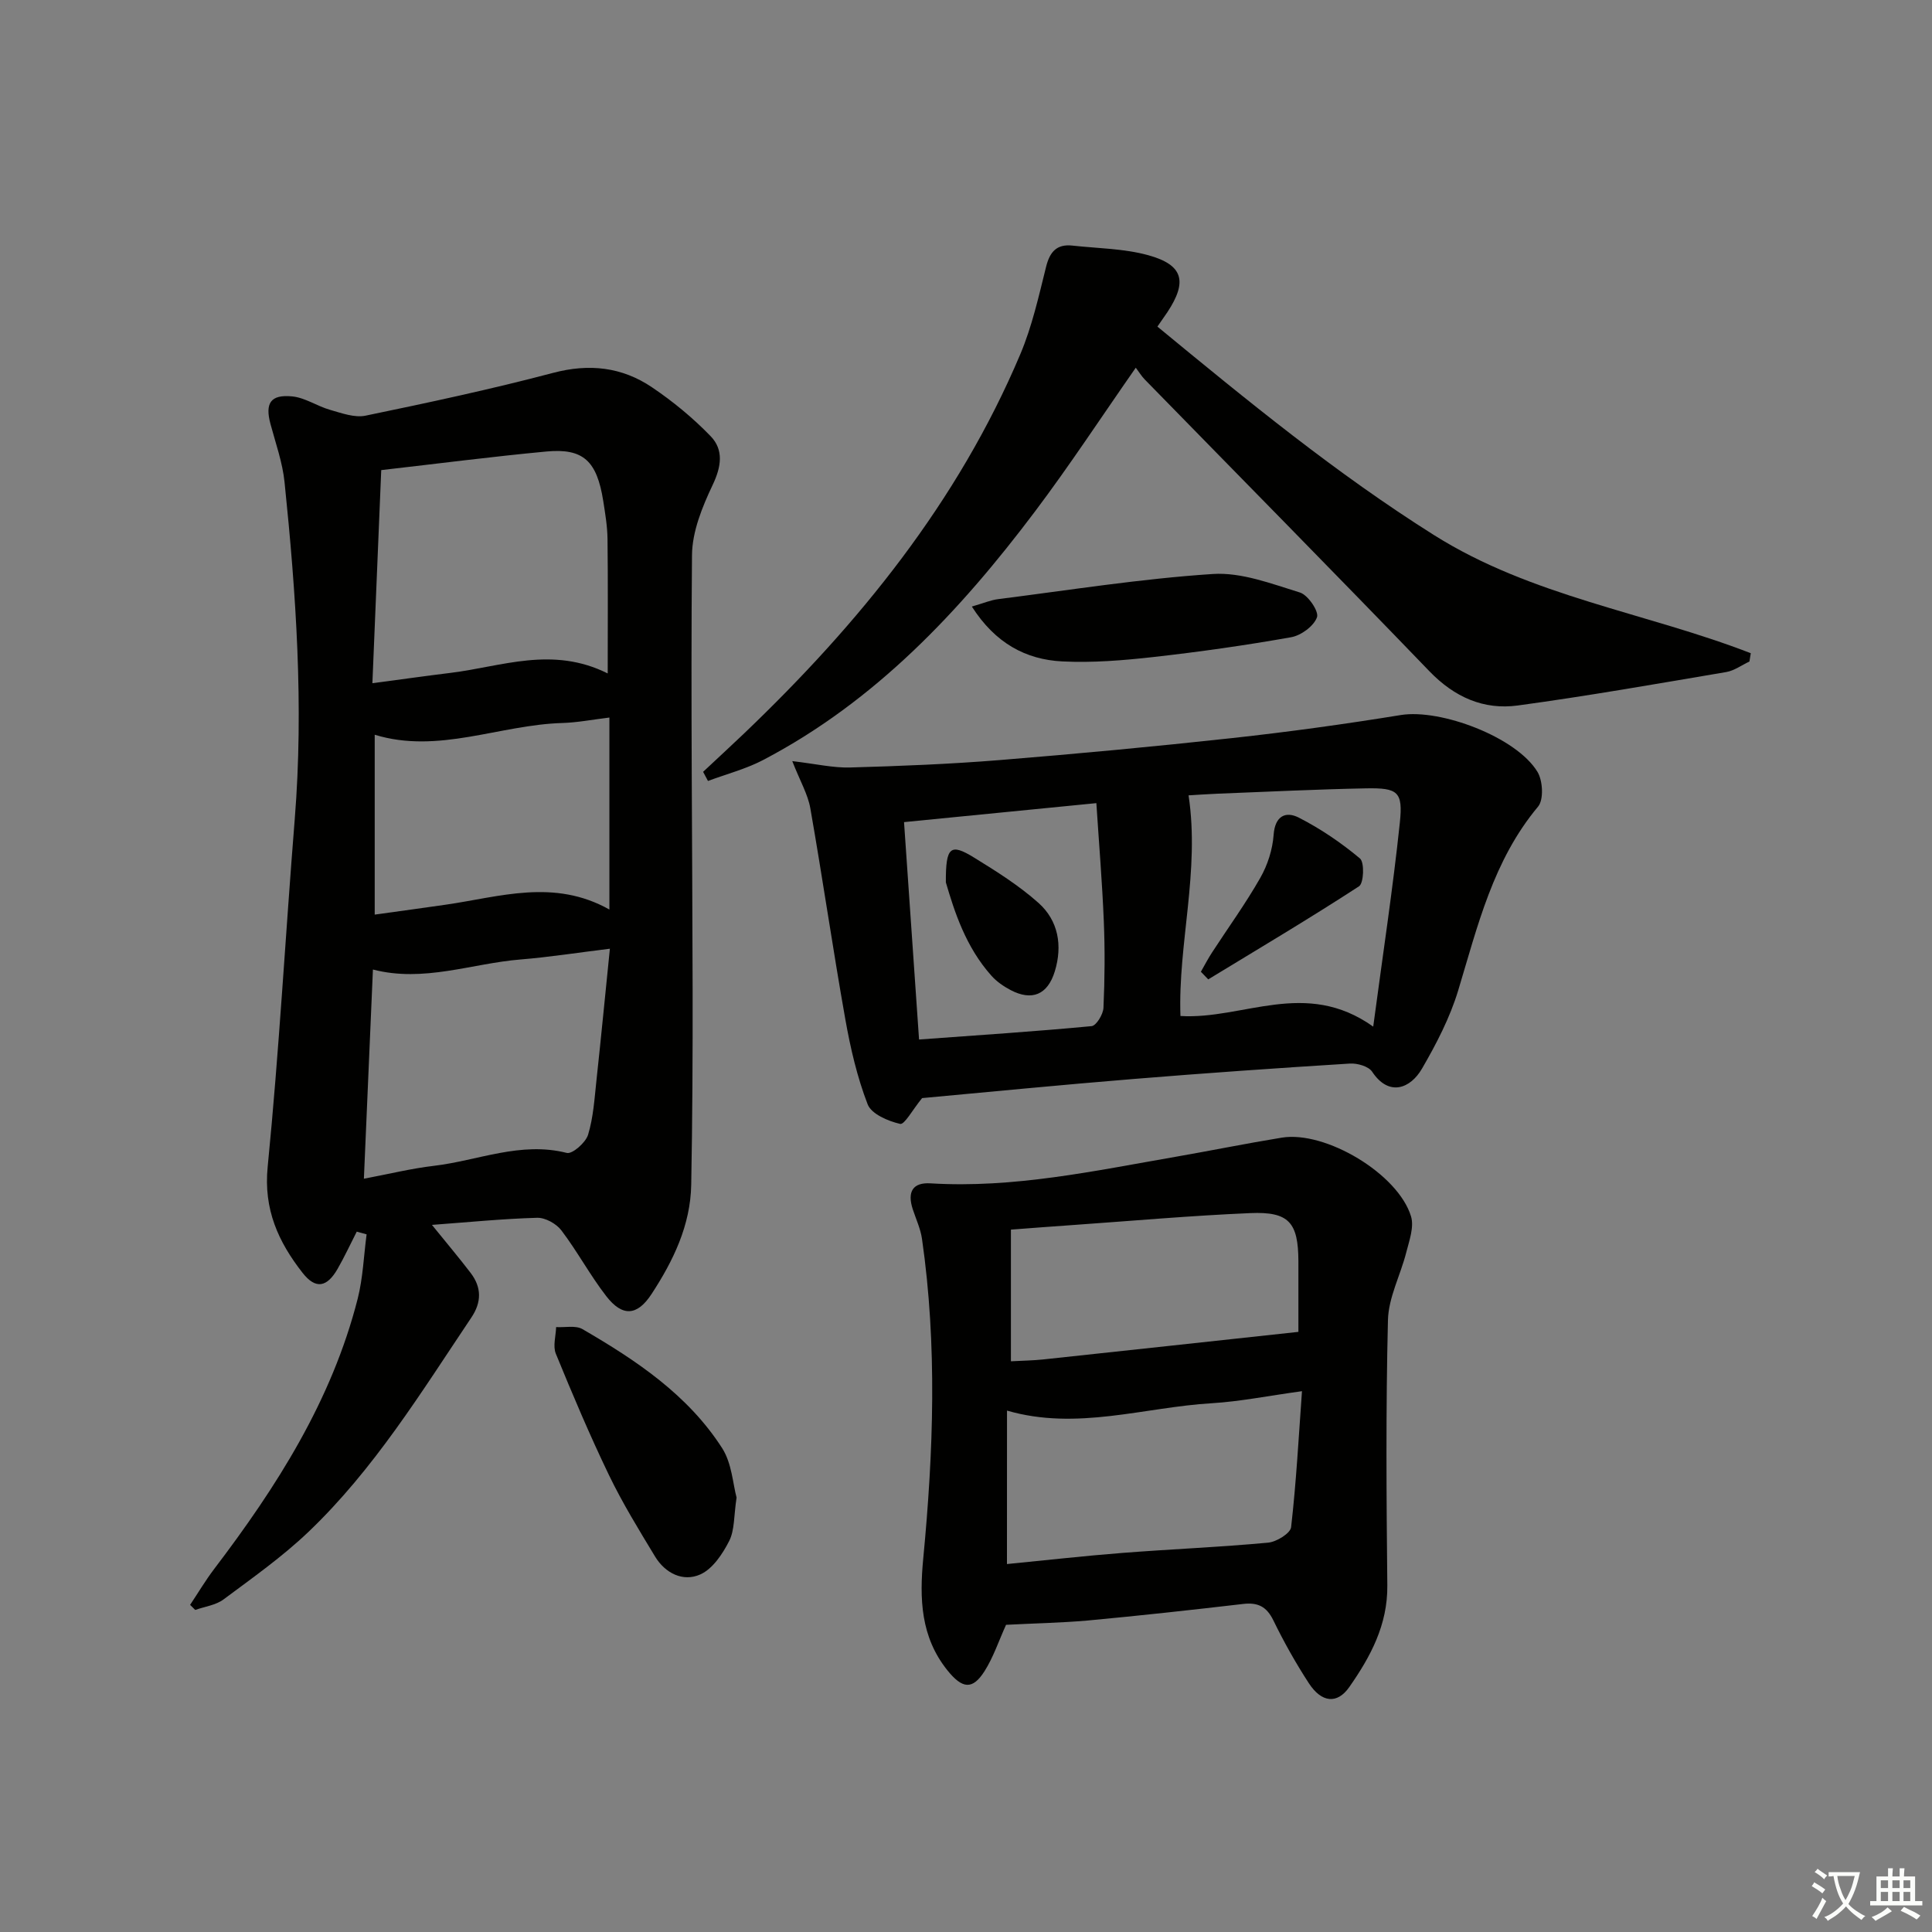
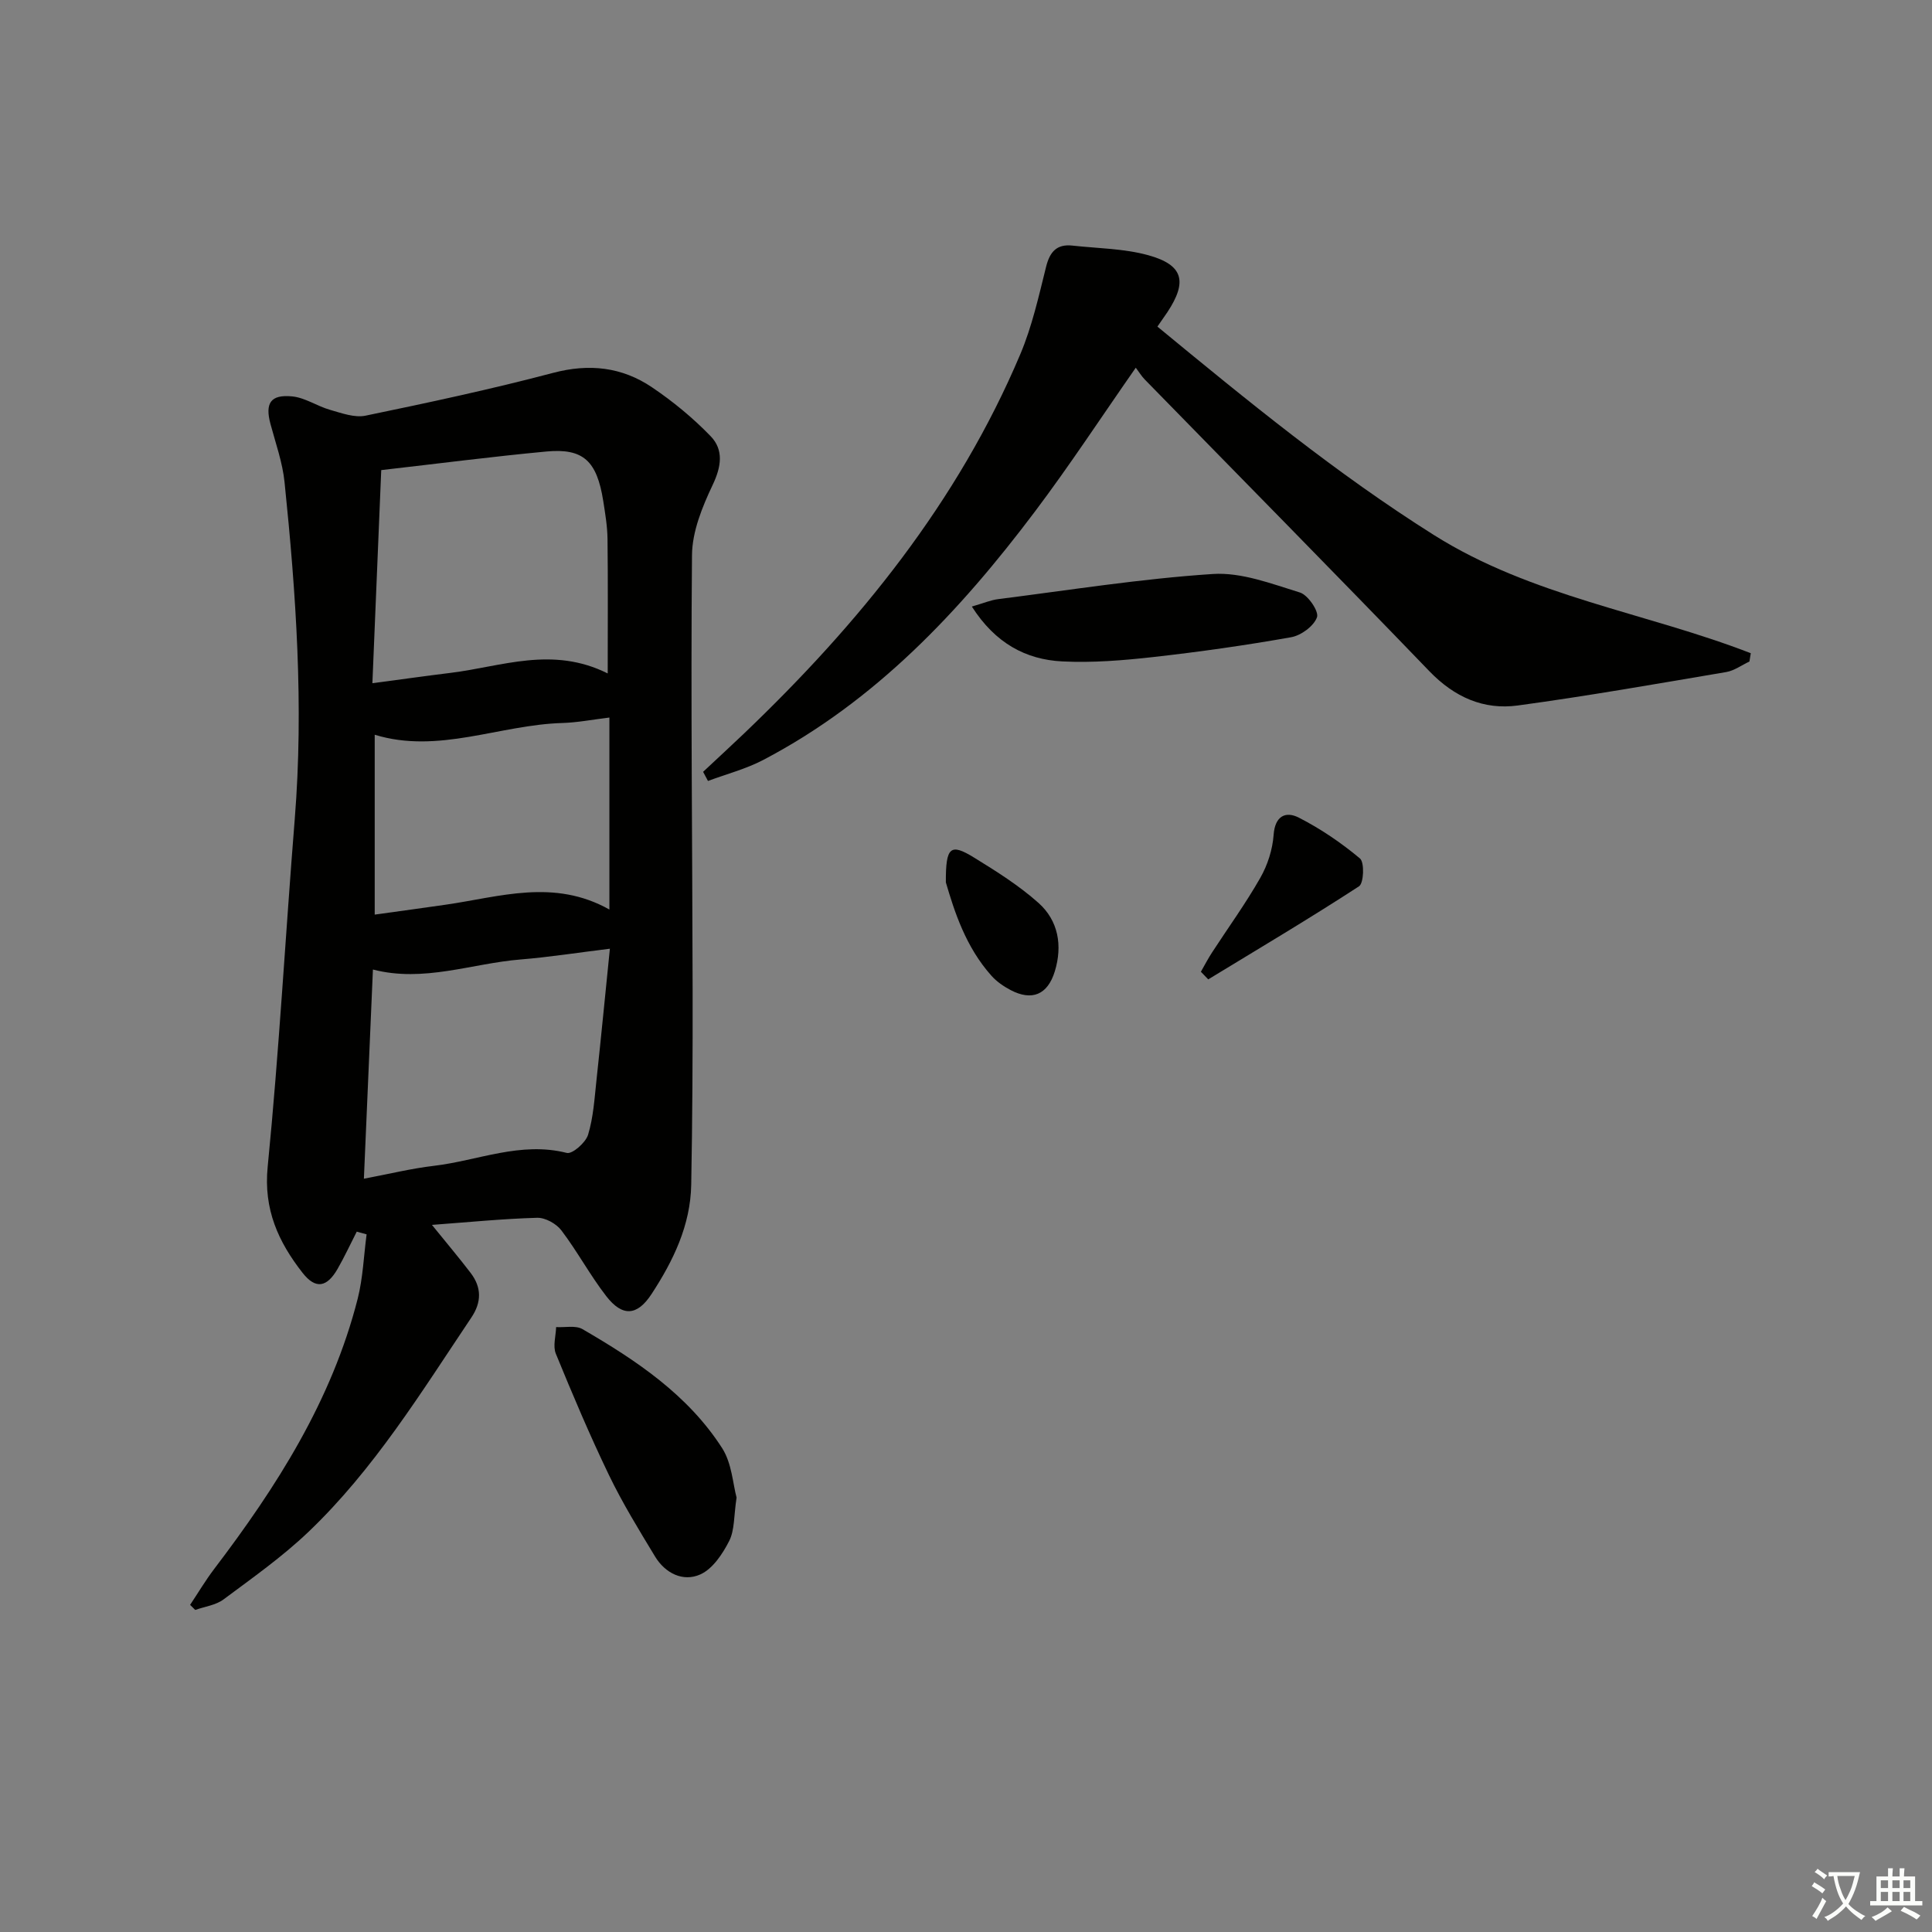
<svg xmlns="http://www.w3.org/2000/svg" enable-background="new 0 0 400 400" viewBox="0 0 400 400">
  <rect x="0" y="0" width="400" height="400" fill="#808080" stroke="none" />
  <path d="m377.9 391.2c-.2.3-.4.5-.6.8-.7-.6-1.4-1-2.2-1.5.2-.3.4-.5.5-.8.6.4 1.4.8 2.3 1.5zm-1.8 6.1c-.2-.2-.5-.4-.9-.6.4-.6.8-1.2 1.2-1.9s.7-1.3.9-1.9c.3.3.5.5.8.7-.7 1.3-1.4 2.6-2 3.7zm2.2-9c-.3.3-.5.5-.6.8-.6-.6-1.3-1.1-2-1.5.3-.3.5-.5.6-.7.6.5 1.3.9 2 1.4zm.3.2v-.9h2 4.5c-.3 1.3-.6 2.5-1 3.6s-.9 2.1-1.4 3c.4.5 1 1 1.6 1.4s1.2.8 1.9 1.1c-.3.2-.5.4-.8.8-.4-.3-1-.7-1.6-1.2s-1.2-1.1-1.6-1.6c-.5.6-1.1 1.1-1.7 1.6s-1.4.9-2.1 1.4c-.1-.3-.3-.5-.7-.8.6-.2 1.2-.5 1.9-1s1.4-1.1 2-1.8c-.5-.8-.9-1.6-1.2-2.5s-.6-2-.8-3.2c-.4.1-.7.1-1 .1zm2.5 2.7c.3 1 .7 1.7 1 2.2.3-.5.6-1.1 1-2s.6-1.9.9-3h-3.2-.4c.1.9.3 1.8.7 2.8z" fill="#fbfcfa" />
  <path d="m396.5 388.5v1.5 3.6h1.5v.9c-.4 0-1 0-1.7 0h-7.9c-.5 0-.9 0-1.2 0v-.9h1.3v-3.5c0-.7 0-1.2 0-1.6h2.4c0-.8 0-1.4 0-1.7h1c0 .3-.1.8-.1 1.7h1.5c0-.8 0-1.4 0-1.7h1c0 .3-.1.9-.1 1.7zm-8.2 9.2c-.2-.3-.5-.5-.8-.8.8-.3 1.4-.6 1.9-.9s1-.7 1.4-1.1c.3.3.6.5.9.8-1.6 1-2.8 1.6-3.4 2zm2.6-6.8v-1.6h-1.5v1.6zm0 2.7v-1.9h-1.5v1.9zm2.4-2.7v-1.6h-1.5v1.6zm0 2.7v-1.9h-1.5v1.9zm.2 2 .7-.8c.4.2.9.5 1.6.8s1.3.7 1.8 1c-.3.3-.5.6-.8.8-.4-.3-1.5-1-3.3-1.8zm2-4.7v-1.6h-1.4v1.6zm0 2.7v-1.9h-1.4v1.9z" fill="#fbfcfa" />
  <g fill="#010100">
    <path d="m89.43 253.6c3.07 3.8 5.63 6.82 8.03 9.97 2.26 2.98 2.27 6.02.13 9.21-10.38 15.48-20.16 31.44-33.76 44.41-5.39 5.14-11.56 9.49-17.56 13.96-1.6 1.19-3.88 1.47-5.85 2.17-.35-.35-.71-.7-1.06-1.05 1.65-2.47 3.17-5.04 4.96-7.4 12.96-17.04 24.37-34.92 29.73-55.96 1.1-4.33 1.26-8.9 1.85-13.35-.68-.19-1.36-.37-2.04-.56-1.31 2.56-2.52 5.18-3.95 7.68-2.22 3.88-4.57 4.3-7.28.83-4.99-6.38-8.09-13.11-7.21-21.95 2.37-23.97 3.68-48.04 5.61-72.06 1.87-23.32.27-46.52-2.12-69.7-.42-4.07-1.85-8.05-2.92-12.05-1.14-4.26.01-6.12 4.5-5.68 2.67.26 5.17 2.02 7.83 2.78 2.4.68 5.08 1.68 7.36 1.21 13-2.69 26-5.47 38.83-8.86 7.49-1.98 14.26-1.21 20.47 2.98 4.36 2.94 8.5 6.35 12.15 10.13 2.74 2.84 2.22 6.31.41 10.11-2.15 4.53-4.23 9.64-4.27 14.52-.27 29.99.08 59.98.13 89.97.02 13.46-.04 26.92-.29 40.37-.15 8.41-3.72 15.76-8.21 22.63-2.97 4.55-6.04 4.77-9.4.42-3.35-4.33-5.96-9.23-9.27-13.59-1.05-1.39-3.34-2.66-5.02-2.61-7.11.2-14.2.91-21.78 1.47zm36.39-114.17c0-9.85.07-18.84-.04-27.82-.03-2.64-.48-5.3-.89-7.92-1.32-8.27-4.12-10.92-11.76-10.21-11.21 1.05-22.38 2.5-34.2 3.85-.6 14.55-1.2 28.91-1.83 44.12 6.06-.8 11.12-1.52 16.19-2.14 10.55-1.29 21.06-5.62 32.53.12zm.45 56.99c-6.77.83-12.62 1.75-18.51 2.23-10.11.82-20 4.81-30.55 2.08-.62 14.28-1.23 28.5-1.87 43.31 5.17-.97 9.8-2.12 14.51-2.67 9.12-1.08 17.94-5.1 27.5-2.67 1.14.29 3.9-2.13 4.4-3.75 1.1-3.6 1.33-7.49 1.74-11.28.96-8.86 1.81-17.72 2.78-27.25zm-.1-8.11c0-13.78 0-26.62 0-39.75-3.55.43-6.65 1.04-9.76 1.13-13.02.38-25.67 6.47-38.83 2.43v37.24c5.2-.72 9.94-1.37 14.68-2.05 11.19-1.61 22.4-5.46 33.91 1z" />
-     <path d="m208.29 336.4c-1.53 3.38-2.63 6.73-4.46 9.61-2.49 3.91-4.6 3.65-7.69-.2-5.54-6.91-5.79-14.81-4.99-23.16 2.11-22.05 2.91-44.12-.26-66.15-.3-2.09-1.24-4.09-1.91-6.13-1.19-3.64.01-5.6 3.68-5.37 17.22 1.05 33.91-2.58 50.69-5.49 7.35-1.28 14.66-2.77 22.02-3.97 9.06-1.49 24.12 7.51 26.77 16.31.66 2.18-.36 4.99-.98 7.41-1.19 4.72-3.69 9.35-3.8 14.07-.45 18.3-.32 36.62-.13 54.94.08 8.15-3.49 14.75-7.89 21.04-2.49 3.55-5.72 3.23-8.36-.82-2.71-4.16-5.16-8.53-7.34-13-1.39-2.85-3.19-3.77-6.25-3.41-10.72 1.25-21.45 2.43-32.19 3.43-5.61.49-11.26.59-16.91.89zm.19-12.58c8.21-.8 16.07-1.7 23.96-2.31 10.03-.78 20.09-1.19 30.11-2.12 1.74-.16 4.61-1.93 4.76-3.2 1.06-9.24 1.56-18.55 2.25-28.16-7.13.98-12.85 2.14-18.62 2.49-14.07.83-27.99 5.73-42.45 1.53-.01 10.54-.01 20.91-.01 31.77zm.82-69.24v27.26c2.43-.13 4.56-.16 6.66-.38 17.48-1.87 34.96-3.77 52.86-5.71 0-4.33.01-9.47 0-14.61-.03-8.04-1.94-10.32-9.97-9.98-12.25.52-24.48 1.61-36.72 2.47-4.1.28-8.2.6-12.83.95z" />
-     <path d="m190.91 227.35c-1.98 2.42-3.65 5.55-4.55 5.34-2.49-.57-5.94-2.04-6.72-4.05-2.18-5.64-3.57-11.66-4.63-17.64-2.58-14.52-4.69-29.12-7.24-43.65-.51-2.91-2.12-5.63-3.74-9.77 4.93.58 8.47 1.42 11.99 1.32 10.3-.29 20.62-.7 30.89-1.53 16.06-1.3 32.1-2.8 48.12-4.55 11.7-1.28 23.38-2.89 35-4.78 8.2-1.33 23.92 4.55 28.29 11.77 1.11 1.83 1.32 5.75.12 7.19-9.31 11.13-12.5 24.71-16.54 38.07-1.71 5.64-4.51 11.04-7.48 16.16-2.42 4.19-6.88 5.87-10.33.66-.74-1.12-3.08-1.79-4.62-1.69-14.93.93-29.86 1.97-44.77 3.19-14.9 1.21-29.76 2.67-43.79 3.96zm93.4-14.8c2.01-15.07 4.08-28.61 5.51-42.22.68-6.44-.4-7.23-7-7.11-10.29.2-20.57.71-30.85 1.11-2.22.09-4.44.26-5.89.34 2.37 15.76-2.21 30.72-1.68 45.68 13.01.79 25.86-7.8 39.91 2.2zm-94.03 2.67c12.28-.9 24.02-1.66 35.72-2.77.97-.09 2.4-2.44 2.46-3.79.27-5.98.32-11.98.07-17.96-.33-8.05-1-16.09-1.54-24.42-13.77 1.36-26.59 2.62-39.82 3.93 1.04 14.99 2.04 29.5 3.11 45.01z" />
    <path d="m239.63 67.62c18.71 15.41 37.02 30.42 57.26 43.16 20.24 12.75 43.85 16.03 65.59 24.46-.09.57-.19 1.15-.28 1.72-1.6.75-3.13 1.89-4.8 2.18-14.36 2.43-28.7 4.96-43.13 6.92-7.1.97-13.15-1.72-18.33-7.09-19.51-20.25-39.27-40.27-58.91-60.38-.68-.69-1.19-1.55-1.88-2.46-7.18 10.29-13.71 20.26-20.87 29.77-15.53 20.63-33.01 39.25-56.26 51.44-3.59 1.88-7.62 2.92-11.44 4.35-.34-.63-.67-1.26-1.01-1.89 2.84-2.66 5.71-5.3 8.52-7.98 23.78-22.73 44.24-47.91 57.16-78.5 2.43-5.76 3.81-11.99 5.33-18.08.78-3.13 2.22-4.75 5.47-4.39 5.25.58 10.66.6 15.69 1.99 7.27 2.01 8.14 5.46 3.95 11.8-.57.81-1.13 1.62-2.06 2.98z" />
    <path d="m152.5 310.05c-.58 3.83-.39 6.75-1.53 8.99-1.36 2.68-3.41 5.77-5.96 6.92-3.59 1.62-7.29-.23-9.4-3.72-3.35-5.53-6.75-11.07-9.55-16.88-3.96-8.22-7.52-16.64-10.98-25.09-.64-1.57 0-3.66.06-5.51 1.83.11 4.03-.4 5.45.42 11.13 6.46 21.85 13.61 28.94 24.67 2 3.14 2.21 7.43 2.97 10.2z" />
    <path d="m201.21 125.58c2.42-.7 3.92-1.35 5.48-1.54 14.79-1.87 29.56-4.23 44.41-5.2 5.93-.39 12.15 2.02 18.03 3.83 1.67.51 3.97 3.91 3.54 5.12-.65 1.83-3.28 3.77-5.35 4.14-9.45 1.68-18.98 3.03-28.52 4.1-6.25.7-12.59 1.22-18.85.91-7.58-.38-13.89-3.77-18.74-11.36z" />
    <path d="m248.63 201.19c.76-1.33 1.47-2.7 2.31-3.99 3.35-5.15 6.97-10.14 10-15.47 1.51-2.65 2.53-5.85 2.75-8.88.28-3.97 2.54-4.94 5.21-3.57 4.51 2.3 8.79 5.21 12.67 8.46.96.81.79 5.12-.2 5.76-10.25 6.67-20.77 12.91-31.22 19.27-.5-.52-1.01-1.05-1.52-1.58z" />
    <path d="m195.83 182.69c-.04-7.42.95-8.15 5.85-5.13 4.62 2.84 9.29 5.78 13.32 9.37 4.13 3.68 5.01 8.85 3.39 14.17-1.49 4.87-4.75 6.2-9.18 3.87-1.44-.76-2.87-1.75-3.94-2.95-5.33-5.96-7.67-13.3-9.44-19.33z" />
  </g>
</svg>